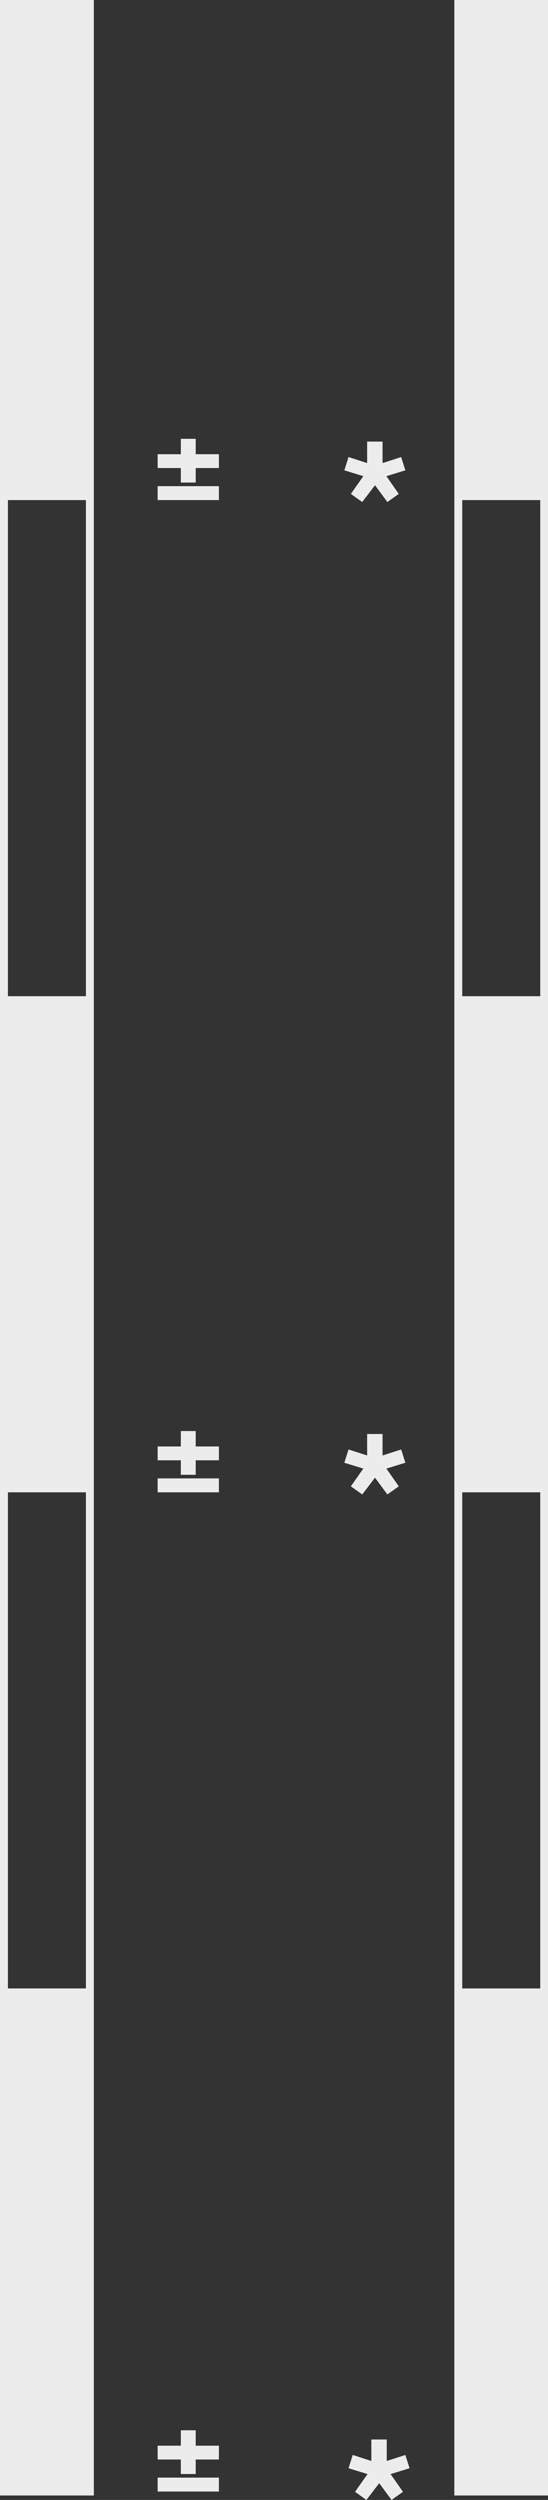
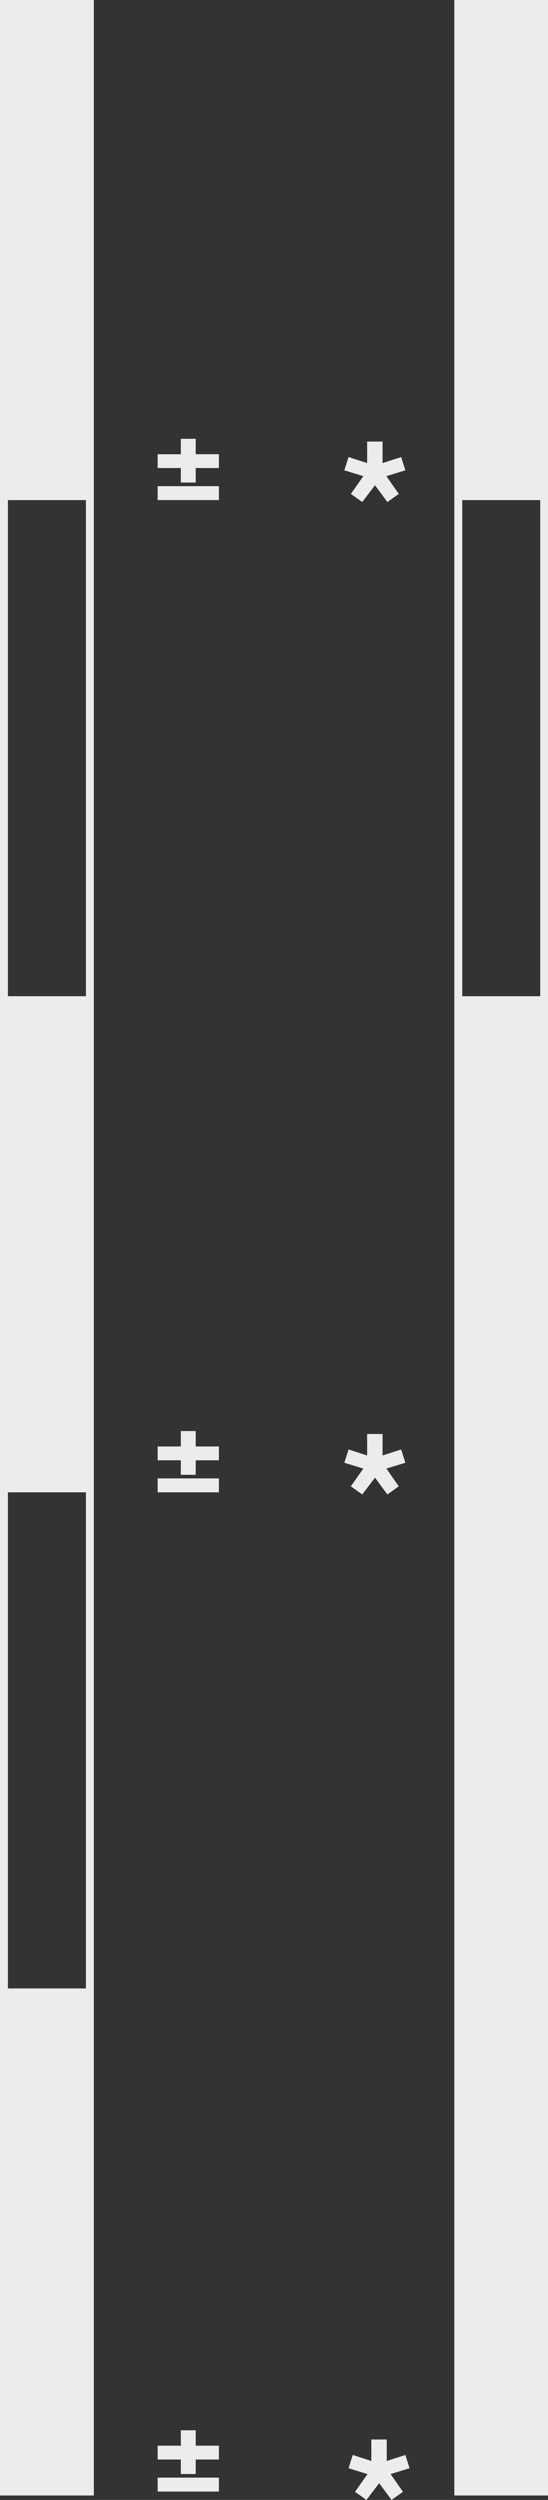
<svg xmlns="http://www.w3.org/2000/svg" fill="#edeced" height="500" preserveAspectRatio="xMidYMid meet" version="1" viewBox="0.0 0.0 109.7 500.0" width="109.7" zoomAndPan="magnify">
  <rect x="0.0" y="0.0" width="109.7" height="500.0" fill="#333333" stroke="none" />
  <g id="change1_1">
-     <path d="M0,499.114h18.785V0H0V499.114z M17.2,100.019v99.226H1.586v-99.226H17.2z M17.2,298.471 v99.226H1.586v-99.226H17.2z M31.557,97.234h12.263v2.784h-12.263V97.234z M39.178,87.766h-2.978v3.082 h-4.642v2.763h4.642V96.509h2.978v-2.899h4.642v-2.763h-4.642V87.766z M31.557,295.687h12.263v2.784 h-12.263V295.687z M39.178,286.219h-2.978v3.082h-4.642v2.763h4.642v2.899h2.978v-2.899h4.642v-2.763 h-4.642V286.219z M31.557,495.537h12.263v2.784h-12.263V495.537z M39.178,486.069h-2.978v3.082h-4.642 v2.763h4.642v2.899h2.978v-2.899h4.642V489.151h-4.642V486.069z M90.948,0v499.114h18.784V0H90.948z M92.534,397.698v-99.226h15.612v99.226H92.534z M92.534,199.245v-99.226h15.612v99.226H92.534z M70.235,98.785l2.279,1.623l2.555-3.354l2.475,3.354l2.283-1.623l-2.478-3.549l3.797-1.168 l-0.839-2.654l-3.726,1.202v-4.296H73.496v4.296l-3.726-1.205l-0.839,2.657l3.8,1.168L70.235,98.785z M70.235,297.273l2.279,1.623l2.555-3.354l2.475,3.354l2.283-1.623l-2.478-3.549l3.797-1.168 l-0.839-2.654l-3.726,1.202v-4.296H73.496v4.296l-3.726-1.205l-0.839,2.657l3.8,1.168L70.235,297.273z M81.146,491.006l-3.726,1.202v-4.296H74.336v4.296l-3.726-1.205l-0.839,2.657l3.8,1.168l-2.496,3.549 L73.354,500l2.555-3.354L78.383,500l2.283-1.623l-2.478-3.549l3.797-1.168L81.146,491.006z" />
+     <path d="M0,499.114h18.785V0H0V499.114z M17.2,100.019v99.226H1.586v-99.226H17.2z M17.2,298.471 v99.226H1.586v-99.226H17.2z M31.557,97.234h12.263v2.784h-12.263V97.234z M39.178,87.766h-2.978v3.082 h-4.642v2.763h4.642V96.509h2.978v-2.899h4.642v-2.763h-4.642V87.766z M31.557,295.687h12.263v2.784 h-12.263V295.687z M39.178,286.219h-2.978v3.082h-4.642v2.763h4.642v2.899h2.978v-2.899h4.642v-2.763 h-4.642V286.219z M31.557,495.537h12.263v2.784h-12.263V495.537z M39.178,486.069h-2.978v3.082h-4.642 v2.763h4.642v2.899h2.978v-2.899h4.642V489.151h-4.642V486.069z M90.948,0v499.114h18.784V0H90.948z v-99.226h15.612v99.226H92.534z M92.534,199.245v-99.226h15.612v99.226H92.534z M70.235,98.785l2.279,1.623l2.555-3.354l2.475,3.354l2.283-1.623l-2.478-3.549l3.797-1.168 l-0.839-2.654l-3.726,1.202v-4.296H73.496v4.296l-3.726-1.205l-0.839,2.657l3.8,1.168L70.235,98.785z M70.235,297.273l2.279,1.623l2.555-3.354l2.475,3.354l2.283-1.623l-2.478-3.549l3.797-1.168 l-0.839-2.654l-3.726,1.202v-4.296H73.496v4.296l-3.726-1.205l-0.839,2.657l3.8,1.168L70.235,297.273z M81.146,491.006l-3.726,1.202v-4.296H74.336v4.296l-3.726-1.205l-0.839,2.657l3.8,1.168l-2.496,3.549 L73.354,500l2.555-3.354L78.383,500l2.283-1.623l-2.478-3.549l3.797-1.168L81.146,491.006z" />
  </g>
</svg>